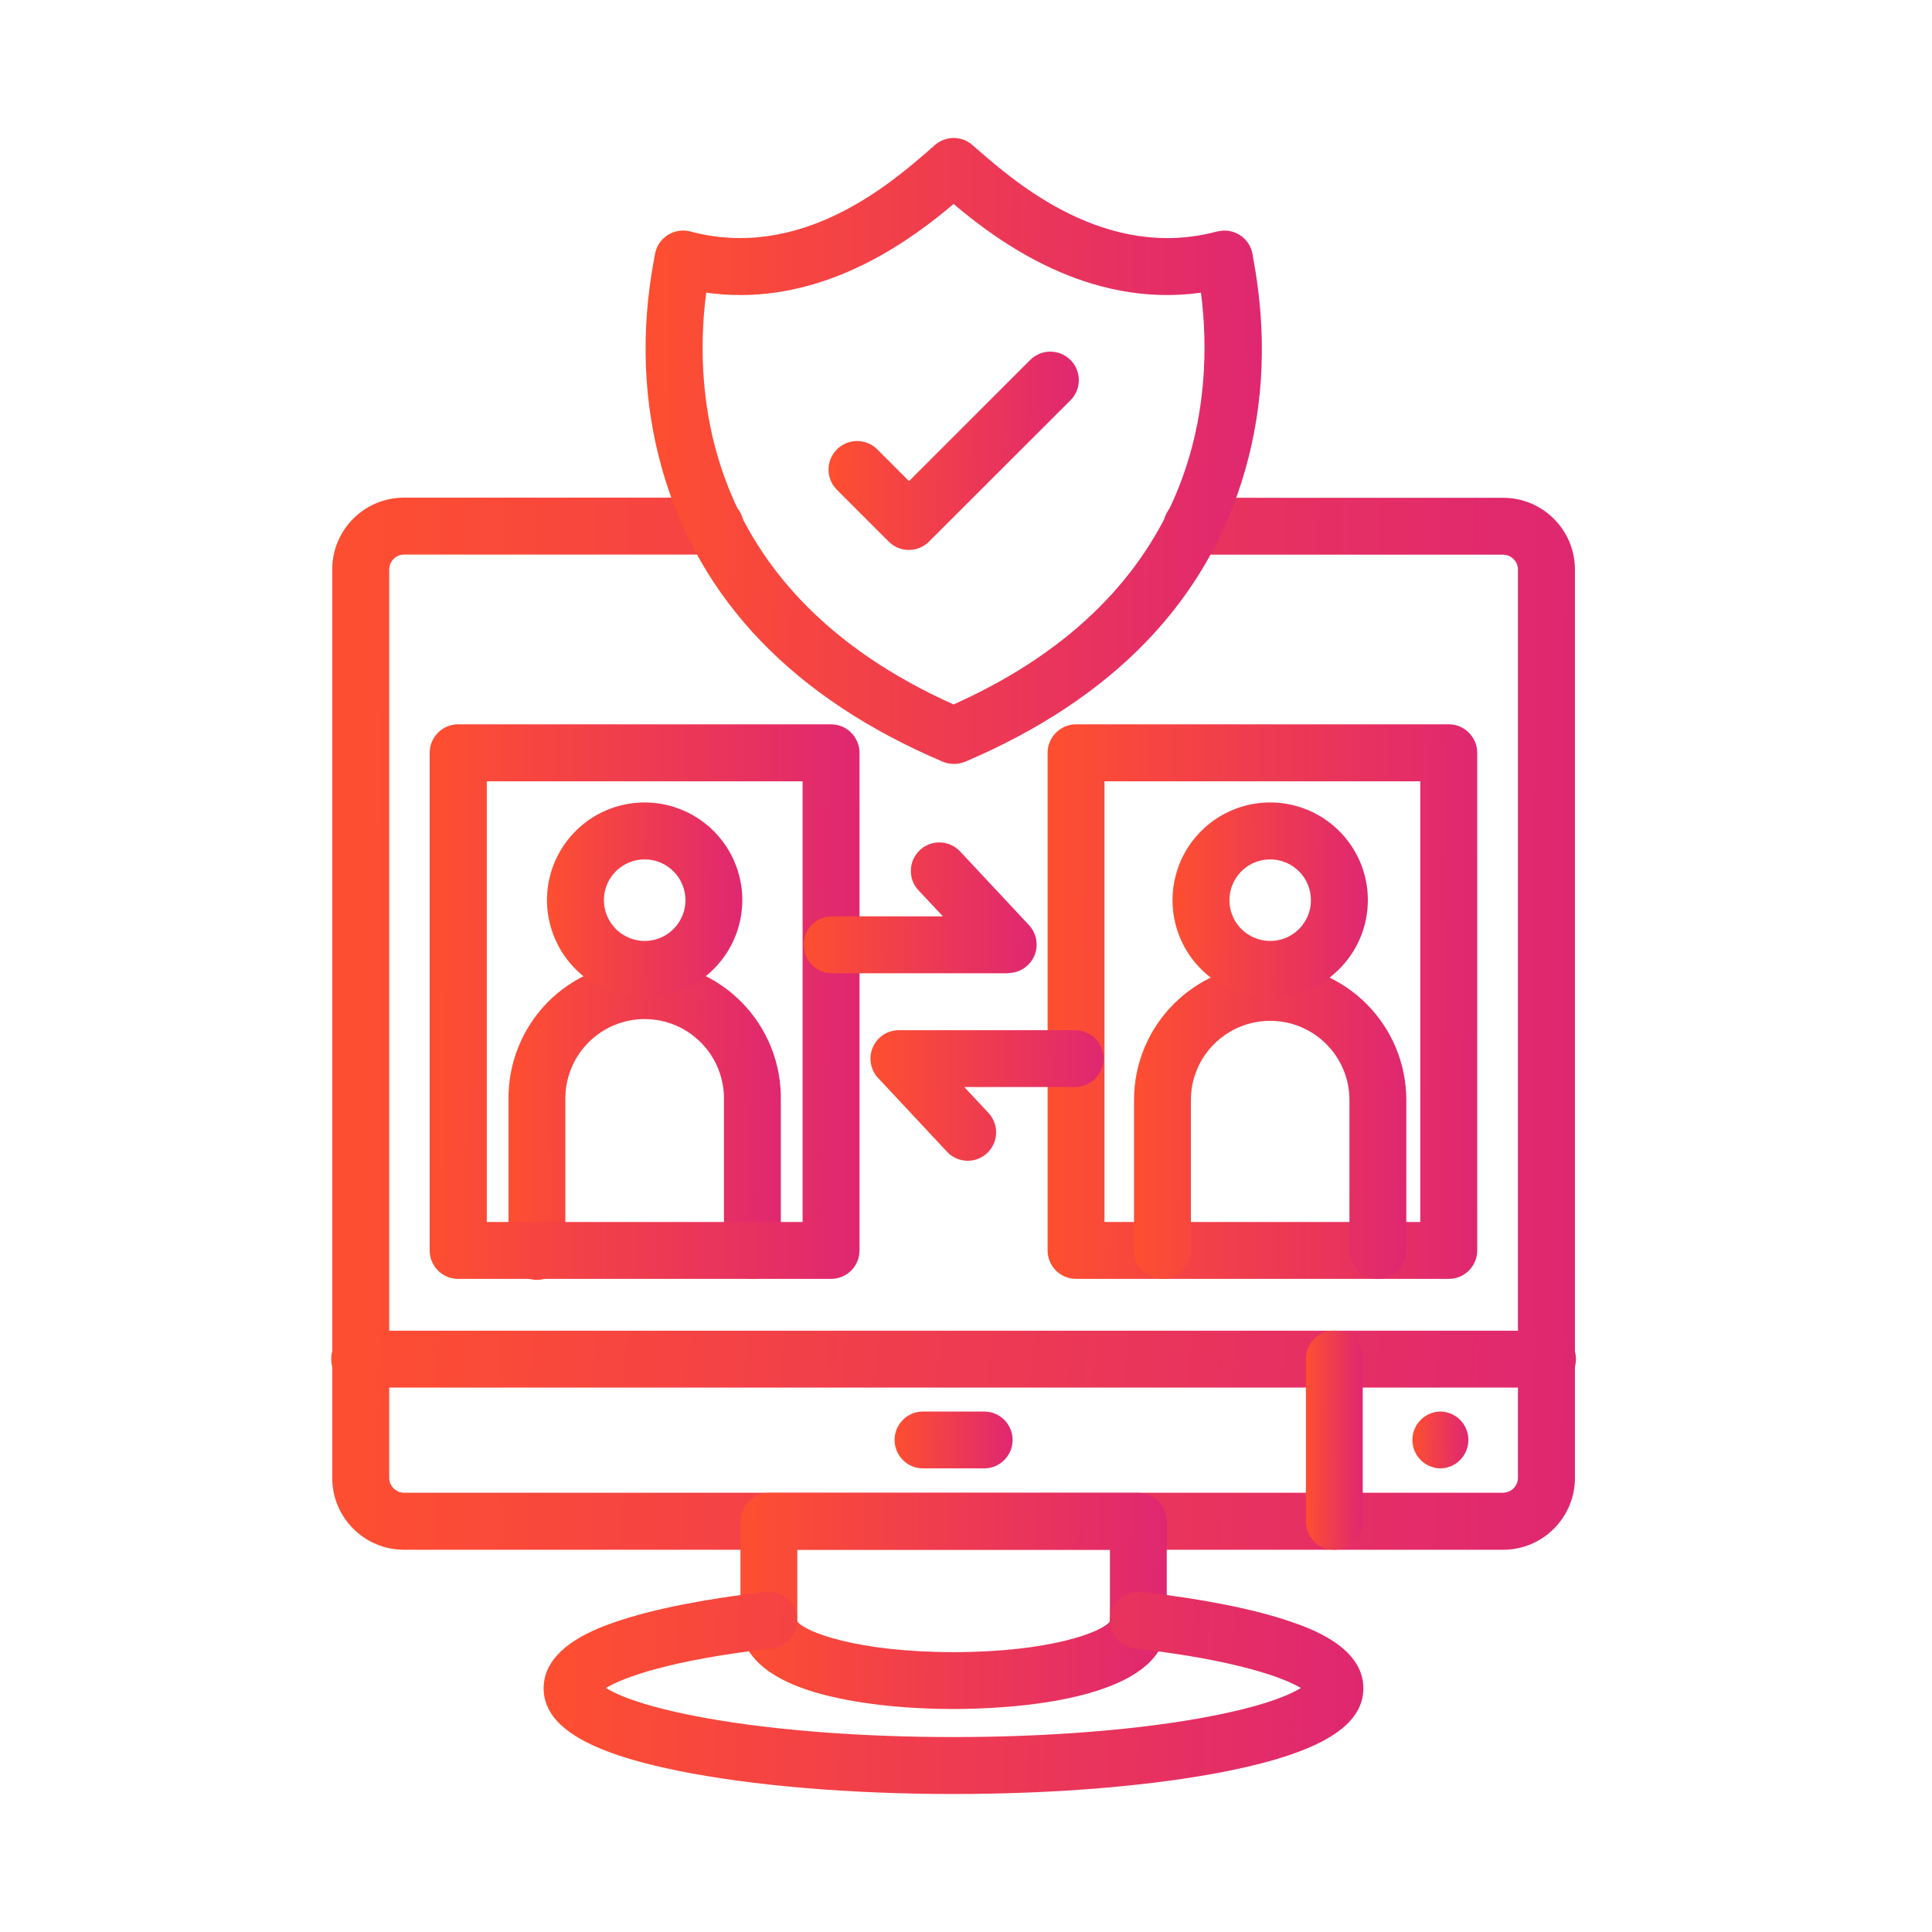
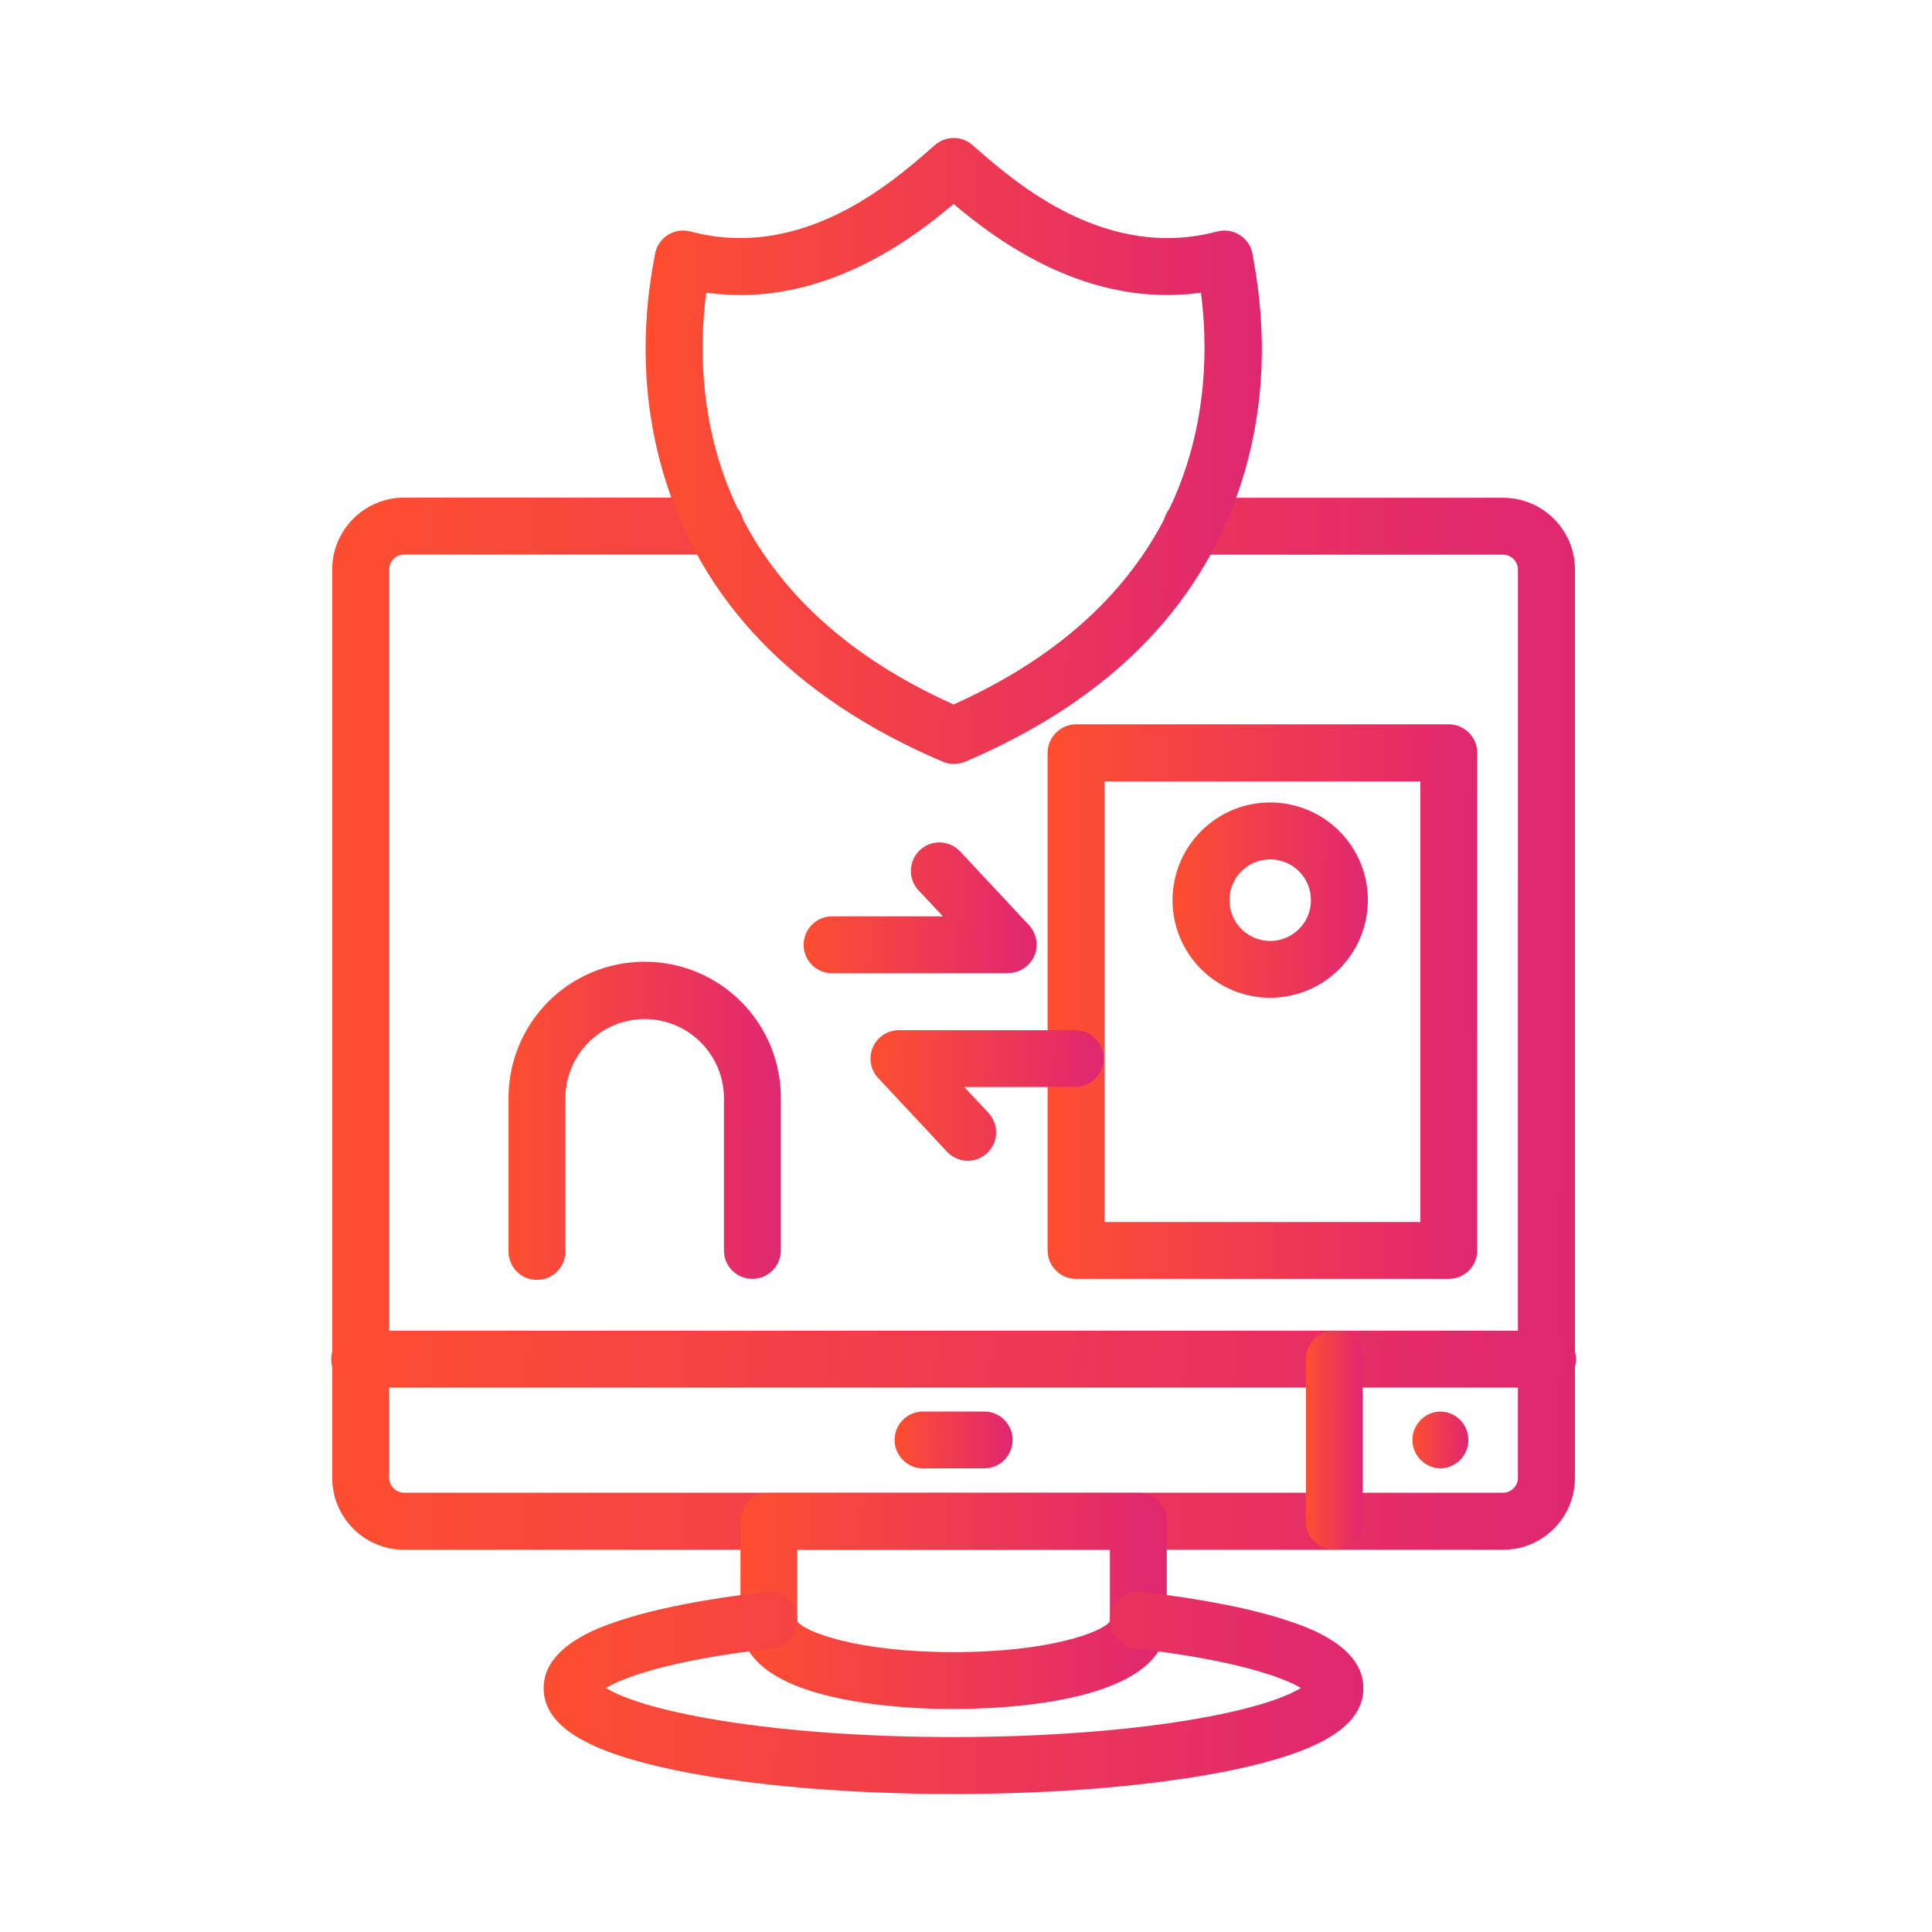
<svg xmlns="http://www.w3.org/2000/svg" width="70" height="70" viewBox="0 0 70 70" fill="none">
  <path d="M54.466 56.151H14.634C13.2 56.148 12.04 54.985 12.037 53.553V20.628C12.04 19.196 13.2 18.033 14.634 18.031H25.881C26.16 18.023 26.432 18.127 26.632 18.321C26.834 18.515 26.948 18.784 26.948 19.063C26.948 19.343 26.834 19.611 26.632 19.806C26.432 20 26.161 20.104 25.881 20.093H14.634C14.342 20.098 14.108 20.333 14.102 20.625V53.553C14.108 53.843 14.342 54.077 14.634 54.085H54.466C54.758 54.077 54.993 53.843 54.998 53.553V20.628C54.993 20.338 54.758 20.104 54.466 20.096H43.222C42.94 20.107 42.668 20.003 42.469 19.808C42.266 19.614 42.152 19.345 42.152 19.066C42.152 18.787 42.266 18.518 42.469 18.323C42.668 18.129 42.94 18.025 43.222 18.036H54.468H54.466C55.9 18.039 57.06 19.199 57.063 20.634V53.553C57.06 54.985 55.9 56.148 54.466 56.151Z" fill="url(#paint0_linear_4929_4250)" />
  <path d="M34.551 61.92C32.707 61.92 30.974 61.72 29.673 61.356C27.32 60.701 26.828 59.597 26.828 58.788V55.118C26.826 54.846 26.935 54.583 27.129 54.391C27.32 54.197 27.584 54.088 27.858 54.088H41.244C41.515 54.088 41.779 54.197 41.97 54.391C42.165 54.583 42.274 54.846 42.274 55.118V58.79C42.279 61.694 36.361 61.92 34.551 61.92ZM28.888 58.745C29.154 59.134 31.089 59.86 34.551 59.86C38.014 59.86 39.943 59.136 40.214 58.745V56.15H28.888V58.745Z" fill="url(#paint1_linear_4929_4250)" />
  <path d="M34.549 65C30.792 65 27.252 64.701 24.57 64.159C21.243 63.483 19.697 62.53 19.697 61.165C19.697 59.648 21.706 58.967 22.366 58.743C23.686 58.296 25.544 57.931 27.737 57.678C28.301 57.615 28.812 58.022 28.876 58.586C28.94 59.153 28.533 59.661 27.968 59.728C24.264 60.145 22.555 60.792 21.954 61.159C22.353 61.407 23.338 61.851 25.648 62.261C28.107 62.698 31.263 62.937 34.542 62.937C37.821 62.937 40.982 62.698 43.439 62.261C45.749 61.851 46.736 61.404 47.133 61.159C46.531 60.797 44.823 60.148 41.118 59.728H41.124C40.559 59.661 40.152 59.153 40.216 58.586C40.28 58.022 40.791 57.615 41.355 57.678C43.548 57.926 45.406 58.293 46.726 58.743C47.391 58.967 49.398 59.645 49.398 61.165C49.398 62.533 47.849 63.483 44.525 64.159C41.85 64.699 38.308 65 34.55 65H34.549Z" fill="url(#paint2_linear_4929_4250)" />
  <path d="M56.033 50.274H13.07C12.788 50.285 12.516 50.181 12.317 49.987C12.114 49.793 12 49.524 12 49.245C12 48.965 12.114 48.696 12.317 48.502C12.516 48.308 12.788 48.204 13.07 48.215H56.033C56.312 48.204 56.584 48.308 56.783 48.502C56.986 48.696 57.1 48.965 57.1 49.245C57.1 49.524 56.986 49.793 56.783 49.987C56.584 50.181 56.312 50.285 56.033 50.274Z" fill="url(#paint3_linear_4929_4250)" />
  <path d="M52.206 53.202H52.169C51.616 53.184 51.174 52.726 51.174 52.172C51.174 51.616 51.616 51.161 52.169 51.143H52.206C52.763 51.161 53.202 51.616 53.202 52.172C53.202 52.726 52.763 53.184 52.206 53.202Z" fill="url(#paint4_linear_4929_4250)" />
  <path d="M48.344 56.151C47.775 56.148 47.315 55.688 47.315 55.119V49.237C47.315 48.67 47.775 48.21 48.344 48.21C48.914 48.21 49.374 48.67 49.374 49.237V55.119C49.374 55.393 49.265 55.656 49.074 55.848C48.879 56.042 48.618 56.151 48.344 56.151Z" fill="url(#paint5_linear_4929_4250)" />
  <path d="M27.26 46.336C26.69 46.336 26.23 45.876 26.23 45.306V39.859C26.246 39.087 25.951 38.339 25.41 37.788C24.87 37.234 24.13 36.923 23.358 36.923C22.584 36.923 21.844 37.234 21.304 37.788C20.764 38.339 20.468 39.087 20.484 39.859V45.306C20.495 45.586 20.391 45.857 20.197 46.059C20.003 46.262 19.734 46.373 19.454 46.373C19.175 46.373 18.906 46.262 18.712 46.059C18.518 45.857 18.414 45.586 18.425 45.306V39.859C18.403 38.536 18.914 37.261 19.84 36.316C20.769 35.374 22.036 34.845 23.359 34.845C24.681 34.845 25.948 35.374 26.874 36.316C27.803 37.261 28.314 38.536 28.29 39.859V45.306C28.29 45.876 27.829 46.336 27.26 46.336Z" fill="url(#paint6_linear_4929_4250)" />
-   <path d="M23.358 36.151C21.929 36.151 20.638 35.292 20.09 33.969C19.539 32.647 19.842 31.124 20.854 30.113C21.865 29.099 23.387 28.796 24.71 29.344C26.032 29.892 26.895 31.18 26.895 32.612C26.892 34.565 25.311 36.146 23.358 36.151ZM23.358 31.137C22.762 31.137 22.222 31.497 21.993 32.048C21.764 32.601 21.892 33.237 22.315 33.66C22.738 34.081 23.374 34.209 23.925 33.98C24.476 33.748 24.835 33.211 24.835 32.612C24.832 31.797 24.172 31.137 23.358 31.137Z" fill="url(#paint7_linear_4929_4250)" />
-   <path d="M30.112 46.336H16.598C16.324 46.338 16.063 46.229 15.869 46.035C15.678 45.841 15.568 45.58 15.568 45.306V27.276C15.568 27.002 15.678 26.738 15.869 26.547C16.063 26.352 16.324 26.243 16.598 26.243H30.112C30.384 26.243 30.647 26.352 30.839 26.547C31.033 26.738 31.142 27.002 31.142 27.276V45.306C31.142 45.875 30.682 46.336 30.112 46.336ZM17.637 44.276H29.08V28.308H17.637V44.276Z" fill="url(#paint8_linear_4929_4250)" />
  <path d="M52.493 46.336H38.99C38.417 46.336 37.957 45.875 37.957 45.306V27.276C37.957 27.002 38.066 26.738 38.26 26.547C38.452 26.352 38.715 26.243 38.99 26.243H52.493C52.764 26.243 53.028 26.352 53.219 26.547C53.413 26.738 53.523 27.002 53.523 27.276V45.306C53.523 45.875 53.062 46.336 52.493 46.336ZM40.017 44.276H51.46V28.308H40.017V44.276Z" fill="url(#paint9_linear_4929_4250)" />
-   <path d="M49.923 46.336C49.649 46.338 49.388 46.229 49.194 46.035C49.002 45.841 48.893 45.58 48.893 45.306V39.858C48.893 38.272 47.608 36.987 46.022 36.987C44.433 36.987 43.148 38.272 43.148 39.858V45.306C43.148 45.875 42.687 46.336 42.118 46.336C41.548 46.336 41.088 45.875 41.088 45.306V39.858C41.088 37.133 43.297 34.927 46.019 34.927C48.744 34.927 50.953 37.133 50.953 39.858V45.306C50.953 45.58 50.844 45.841 50.653 46.035C50.458 46.229 50.197 46.338 49.923 46.336Z" fill="url(#paint10_linear_4929_4250)" />
  <path d="M46.023 36.151C44.591 36.151 43.3 35.289 42.752 33.969C42.204 32.647 42.507 31.124 43.519 30.113C44.53 29.099 46.052 28.796 47.375 29.344C48.697 29.892 49.56 31.18 49.56 32.612C49.557 34.565 47.976 36.149 46.023 36.151ZM46.023 31.137C45.424 31.137 44.886 31.497 44.658 32.048C44.429 32.601 44.554 33.237 44.977 33.66C45.4 34.081 46.036 34.209 46.587 33.98C47.141 33.748 47.5 33.211 47.497 32.612C47.497 31.797 46.837 31.14 46.023 31.137Z" fill="url(#paint11_linear_4929_4250)" />
  <path d="M36.531 35.263H30.113C29.556 35.244 29.117 34.787 29.117 34.233C29.117 33.677 29.556 33.222 30.113 33.2H34.163L33.279 32.258C33.093 32.062 32.992 31.795 33.003 31.521C33.011 31.247 33.128 30.989 33.327 30.803C33.742 30.412 34.394 30.433 34.786 30.848L37.287 33.525C37.561 33.826 37.636 34.26 37.474 34.635C37.309 35.01 36.941 35.252 36.534 35.255L36.531 35.263Z" fill="url(#paint12_linear_4929_4250)" />
  <path d="M35.065 42.057C34.78 42.057 34.506 41.94 34.312 41.73L31.81 39.052V39.055C31.536 38.754 31.462 38.318 31.624 37.945C31.786 37.57 32.156 37.328 32.563 37.325H38.99C39.544 37.344 39.983 37.799 39.983 38.355C39.983 38.909 39.544 39.366 38.99 39.385H34.937L35.818 40.327C36.095 40.628 36.169 41.064 36.005 41.44C35.842 41.812 35.472 42.057 35.065 42.057Z" fill="url(#paint13_linear_4929_4250)" />
  <path d="M34.55 27.678C34.411 27.678 34.276 27.648 34.15 27.595C28.767 25.301 25.352 21.751 24.001 17.038C23.303 14.603 23.202 12.016 23.705 9.352C23.716 9.299 23.724 9.257 23.727 9.23V9.227C23.772 8.94 23.937 8.682 24.182 8.522C24.427 8.362 24.73 8.312 25.012 8.386C29.049 9.467 32.32 6.614 33.714 5.395L33.879 5.249V5.251C34.268 4.916 34.842 4.916 35.228 5.251L35.401 5.401C36.798 6.619 40.069 9.467 44.101 8.386V8.389C44.386 8.312 44.689 8.362 44.934 8.525C45.179 8.685 45.344 8.945 45.387 9.235C45.387 9.262 45.397 9.305 45.408 9.368C45.908 12.04 45.807 14.63 45.105 17.065C43.747 21.77 40.336 25.315 34.957 27.604L34.959 27.601C34.829 27.654 34.691 27.68 34.55 27.678ZM25.587 10.605C25.108 14.299 25.517 21.474 34.55 25.524C43.577 21.479 43.989 14.297 43.513 10.605C39.435 11.172 36.183 8.769 34.55 7.391C33.086 8.631 30.313 10.691 26.816 10.691V10.688C26.403 10.691 25.993 10.661 25.586 10.603L25.587 10.605Z" fill="url(#paint14_linear_4929_4250)" />
-   <path d="M32.928 19.926C32.654 19.926 32.393 19.817 32.199 19.622L30.32 17.744L30.323 17.746C29.918 17.342 29.918 16.687 30.323 16.283C30.727 15.878 31.382 15.878 31.787 16.283L32.936 17.432L37.327 13.041C37.732 12.639 38.384 12.642 38.786 13.044C39.19 13.448 39.188 14.103 38.783 14.505L33.657 19.625C33.463 19.82 33.202 19.926 32.928 19.926Z" fill="url(#paint15_linear_4929_4250)" />
  <path d="M35.693 53.202H33.407C32.854 53.184 32.412 52.726 32.412 52.172C32.412 51.616 32.854 51.161 33.407 51.143H35.693C36.247 51.161 36.689 51.616 36.689 52.172C36.689 52.726 36.247 53.184 35.693 53.202Z" fill="url(#paint16_linear_4929_4250)" />
  <defs>
    <linearGradient id="paint0_linear_4929_4250" x1="57.21" y1="41.284" x2="13.008" y2="40.991" gradientUnits="userSpaceOnUse">
      <stop stop-color="#DF2771" />
      <stop offset="1" stop-color="#FD4E32" />
    </linearGradient>
    <linearGradient id="paint1_linear_4929_4250" x1="42.324" y1="58.865" x2="27.162" y2="58.698" gradientUnits="userSpaceOnUse">
      <stop stop-color="#DF2771" />
      <stop offset="1" stop-color="#FD4E32" />
    </linearGradient>
    <linearGradient id="paint2_linear_4929_4250" x1="49.495" y1="62.142" x2="20.351" y2="61.48" gradientUnits="userSpaceOnUse">
      <stop stop-color="#DF2771" />
      <stop offset="1" stop-color="#FD4E32" />
    </linearGradient>
    <linearGradient id="paint3_linear_4929_4250" x1="57.247" y1="49.471" x2="13.625" y2="44.125" gradientUnits="userSpaceOnUse">
      <stop stop-color="#DF2771" />
      <stop offset="1" stop-color="#FD4E32" />
    </linearGradient>
    <linearGradient id="paint4_linear_4929_4250" x1="53.208" y1="52.399" x2="51.218" y2="52.388" gradientUnits="userSpaceOnUse">
      <stop stop-color="#DF2771" />
      <stop offset="1" stop-color="#FD4E32" />
    </linearGradient>
    <linearGradient id="paint5_linear_4929_4250" x1="49.381" y1="53.054" x2="47.359" y2="53.051" gradientUnits="userSpaceOnUse">
      <stop stop-color="#DF2771" />
      <stop offset="1" stop-color="#FD4E32" />
    </linearGradient>
    <linearGradient id="paint6_linear_4929_4250" x1="28.323" y1="41.877" x2="18.636" y2="41.831" gradientUnits="userSpaceOnUse">
      <stop stop-color="#DF2771" />
      <stop offset="1" stop-color="#FD4E32" />
    </linearGradient>
    <linearGradient id="paint7_linear_4929_4250" x1="26.918" y1="33.391" x2="19.971" y2="33.352" gradientUnits="userSpaceOnUse">
      <stop stop-color="#DF2771" />
      <stop offset="1" stop-color="#FD4E32" />
    </linearGradient>
    <linearGradient id="paint8_linear_4929_4250" x1="31.193" y1="38.5" x2="15.904" y2="38.433" gradientUnits="userSpaceOnUse">
      <stop stop-color="#DF2771" />
      <stop offset="1" stop-color="#FD4E32" />
    </linearGradient>
    <linearGradient id="paint9_linear_4929_4250" x1="53.573" y1="38.5" x2="38.292" y2="38.433" gradientUnits="userSpaceOnUse">
      <stop stop-color="#DF2771" />
      <stop offset="1" stop-color="#FD4E32" />
    </linearGradient>
    <linearGradient id="paint10_linear_4929_4250" x1="50.985" y1="41.886" x2="41.3" y2="41.839" gradientUnits="userSpaceOnUse">
      <stop stop-color="#DF2771" />
      <stop offset="1" stop-color="#FD4E32" />
    </linearGradient>
    <linearGradient id="paint11_linear_4929_4250" x1="49.583" y1="33.391" x2="42.635" y2="33.352" gradientUnits="userSpaceOnUse">
      <stop stop-color="#DF2771" />
      <stop offset="1" stop-color="#FD4E32" />
    </linearGradient>
    <linearGradient id="paint12_linear_4929_4250" x1="37.586" y1="33.414" x2="29.3" y2="33.331" gradientUnits="userSpaceOnUse">
      <stop stop-color="#DF2771" />
      <stop offset="1" stop-color="#FD4E32" />
    </linearGradient>
    <linearGradient id="paint13_linear_4929_4250" x1="40.011" y1="40.212" x2="31.721" y2="40.129" gradientUnits="userSpaceOnUse">
      <stop stop-color="#DF2771" />
      <stop offset="1" stop-color="#FD4E32" />
    </linearGradient>
    <linearGradient id="paint14_linear_4929_4250" x1="45.793" y1="18.834" x2="23.872" y2="18.713" gradientUnits="userSpaceOnUse">
      <stop stop-color="#DF2771" />
      <stop offset="1" stop-color="#FD4E32" />
    </linearGradient>
    <linearGradient id="paint15_linear_4929_4250" x1="39.117" y1="17.124" x2="30.215" y2="17.061" gradientUnits="userSpaceOnUse">
      <stop stop-color="#DF2771" />
      <stop offset="1" stop-color="#FD4E32" />
    </linearGradient>
    <linearGradient id="paint16_linear_4929_4250" x1="36.703" y1="52.399" x2="32.505" y2="52.35" gradientUnits="userSpaceOnUse">
      <stop stop-color="#DF2771" />
      <stop offset="1" stop-color="#FD4E32" />
    </linearGradient>
  </defs>
</svg>